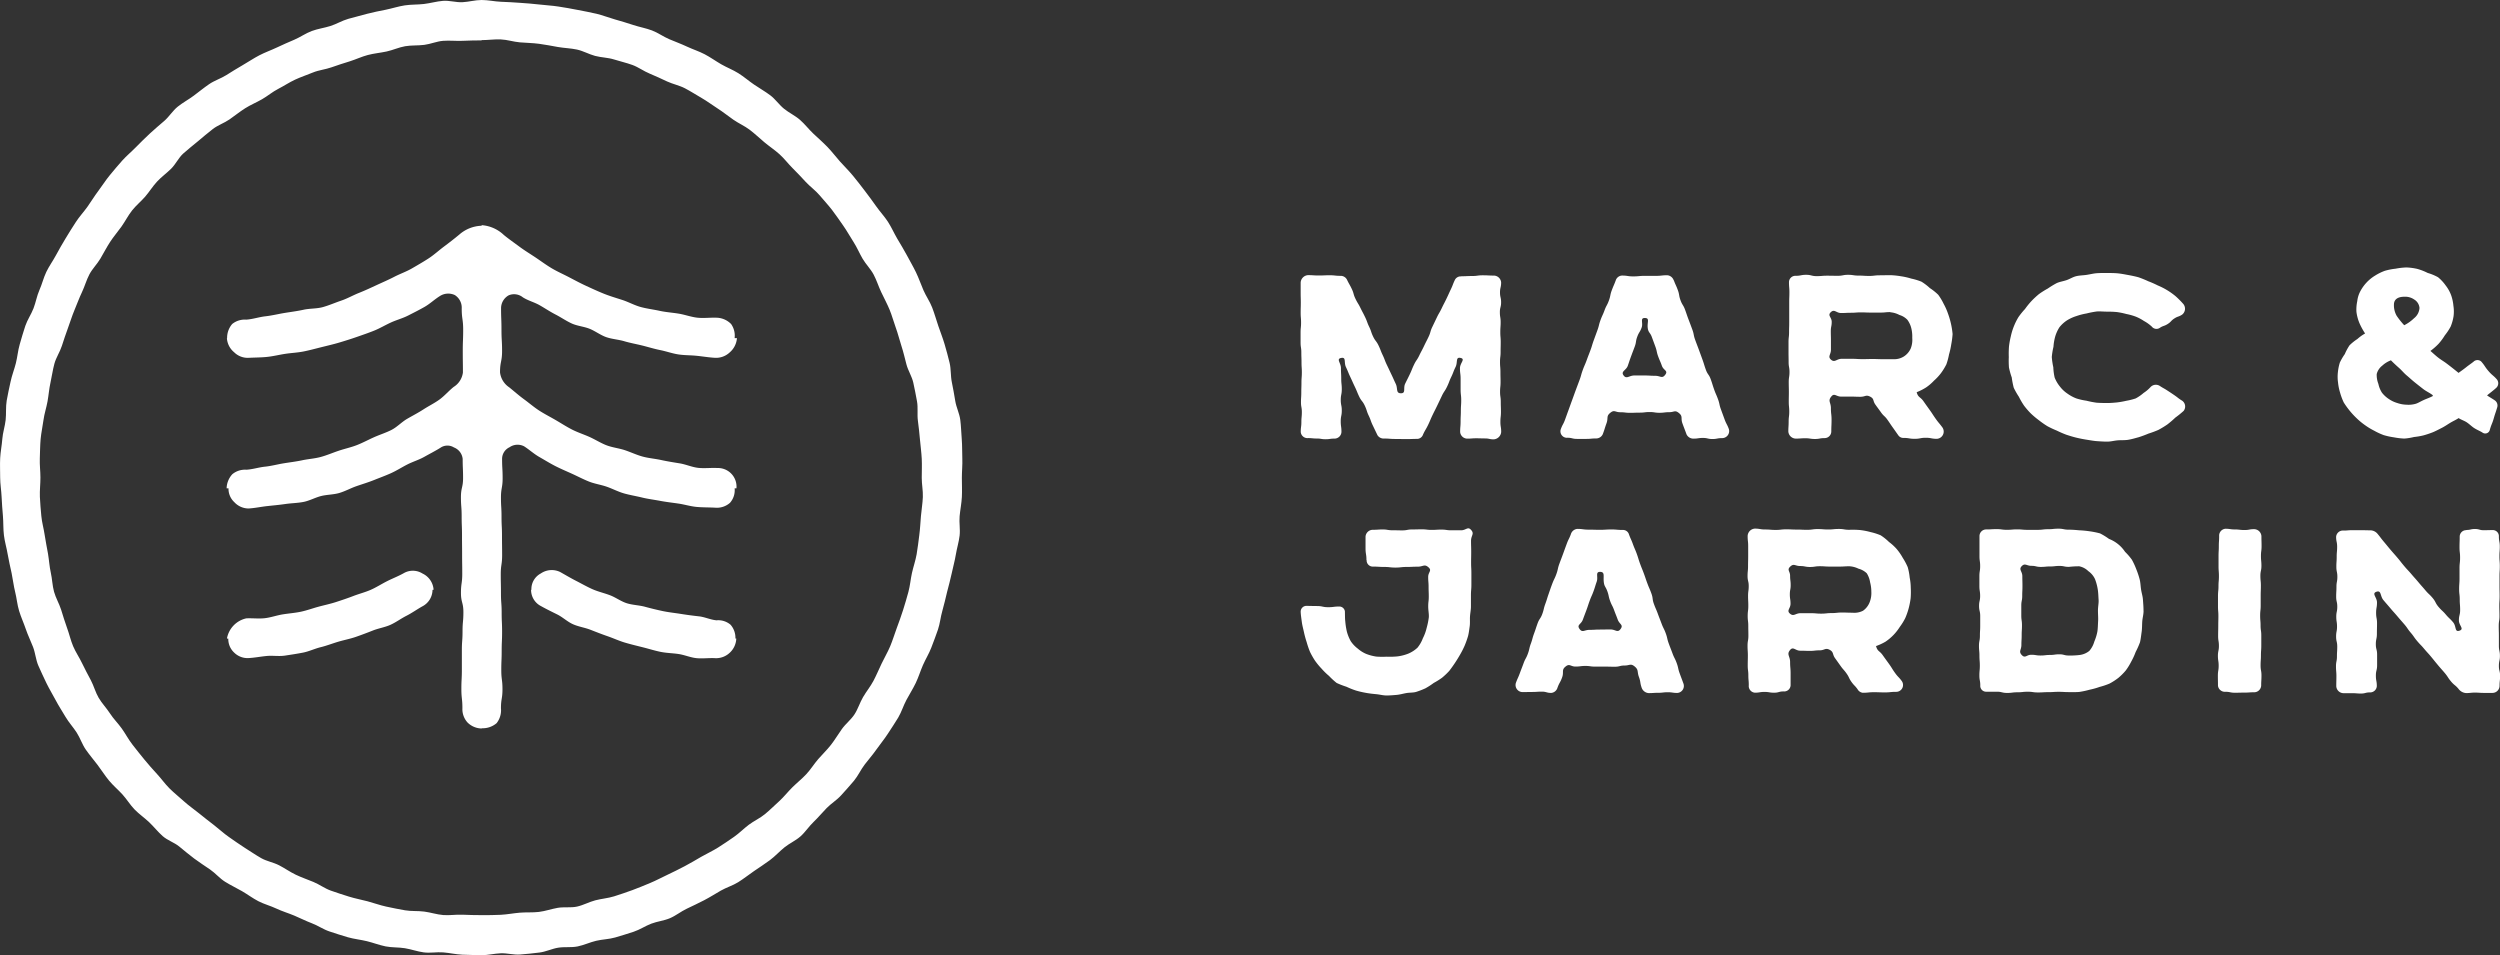
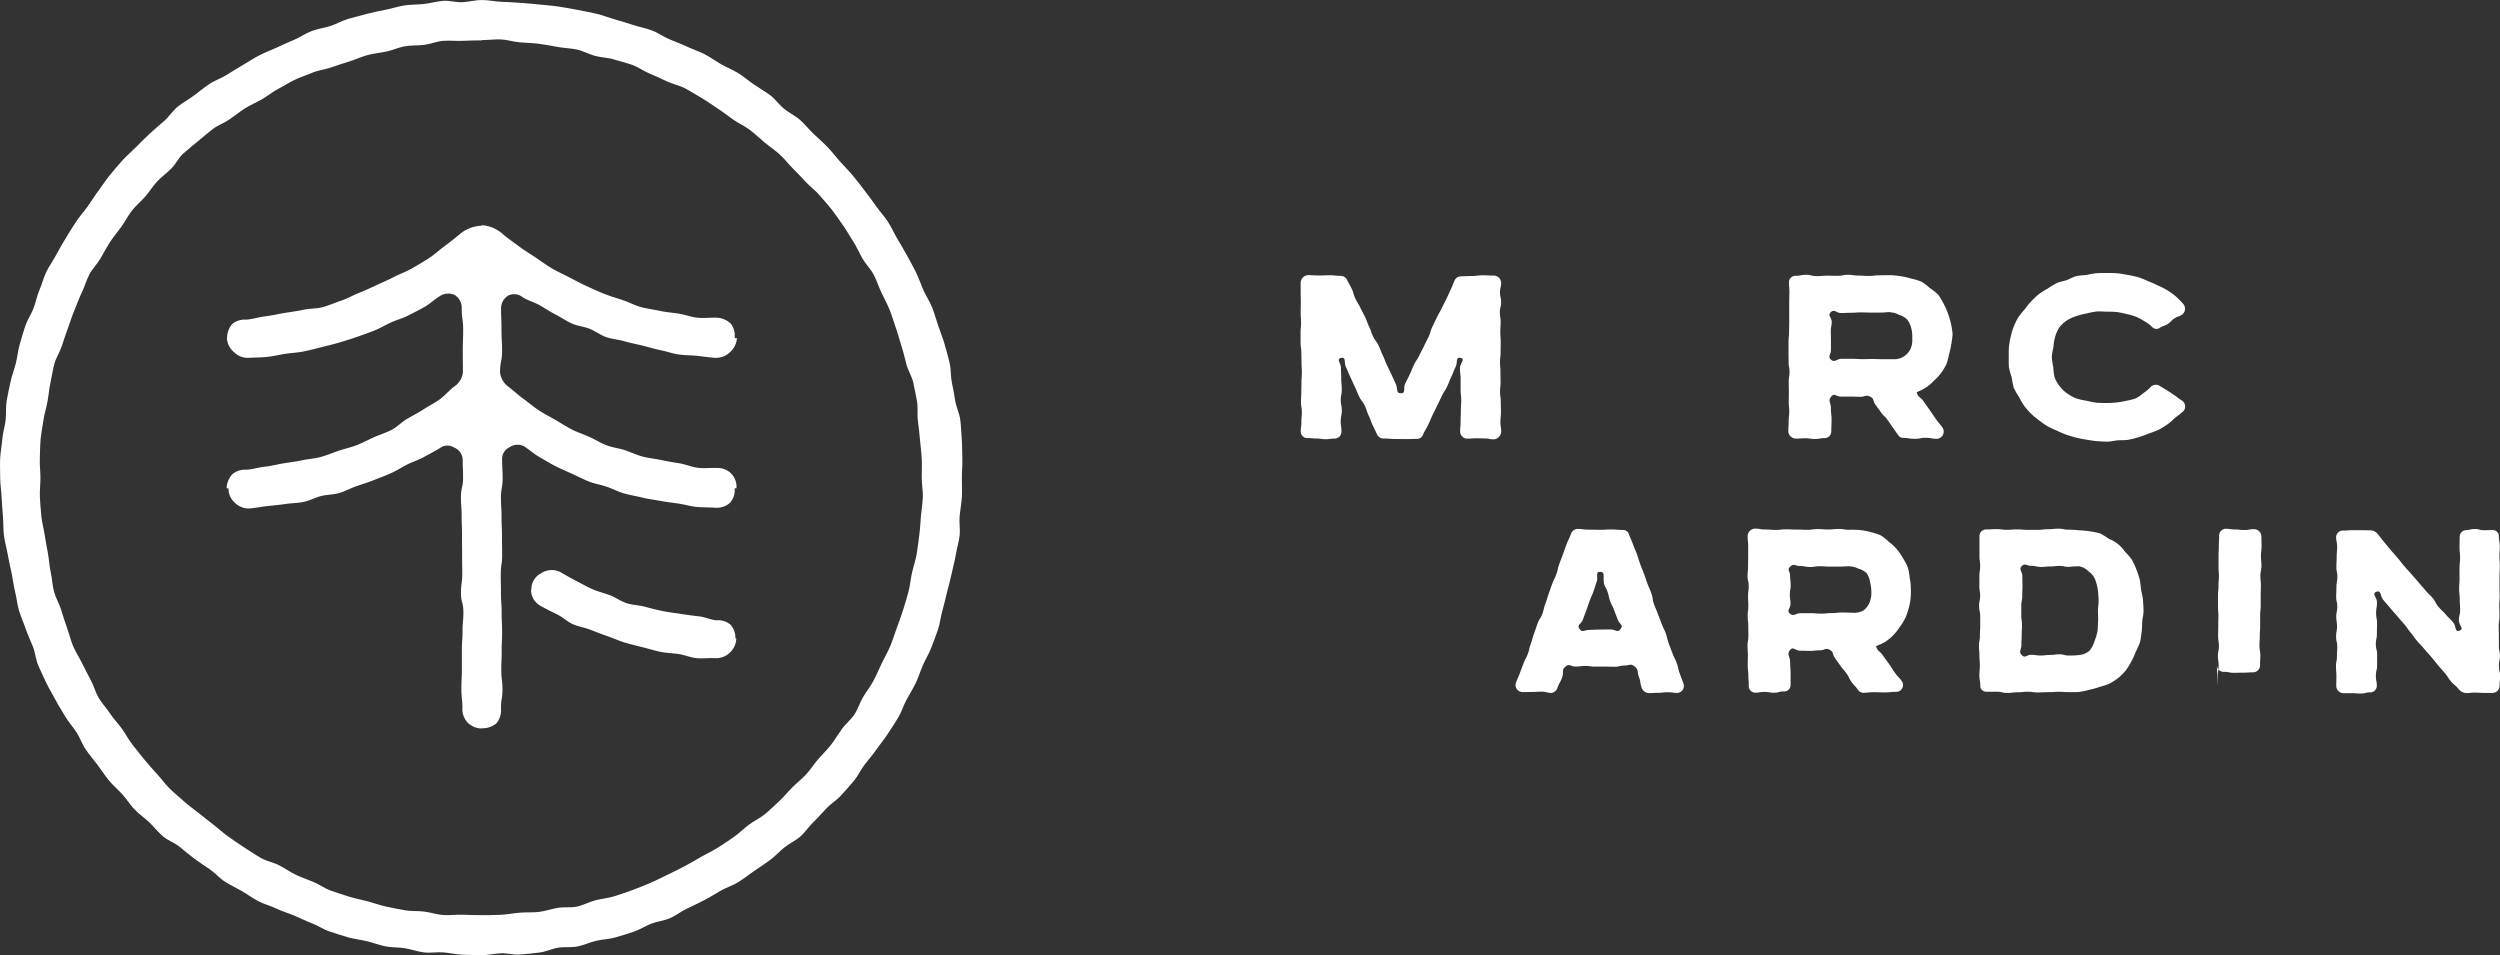
<svg xmlns="http://www.w3.org/2000/svg" width="149.793" height="57.223">
  <rect width="100%" height="100%" fill="#333333" stroke="none" />
  <defs>
    <clipPath id="clip-path">
      <path id="Rectangle_156" data-name="Rectangle 156" fill="none" d="M0 0h149.793v57.223H0z" />
    </clipPath>
  </defs>
  <g id="Groupe_4215" data-name="Groupe 4215">
    <g id="Groupe_4214" data-name="Groupe 4214" clip-path="url(#clip-path)" fill="#fff">
      <path id="Tracé_16140" data-name="Tracé 16140" d="M78.792 14.7c.324 0 .324-.015.648-.015s.326-.043.65-.043.326.017.65.017a.445.445 0 0 1 .444.413c0 .3-.068.3-.068.595s.066.3.066.593-.074.3-.074.593.047.3.047.593-.021.3-.021.6.025.3.025.594-.007.3-.007.595-.035.3-.035.6.025.3.025.6.008.3.008.595-.03.3-.03.594.042.3.042.6.011.3.011.6-.033.3-.033.6.047.3.047.6a.479.479 0 0 1-.447.448c-.261 0-.261-.055-.524-.055s-.264-.009-.526-.009-.263.02-.526.02a.431.431 0 0 1-.436-.4c0-.317.027-.317.027-.634s.016-.319.016-.637.021-.317.021-.633-.036-.318-.036-.637v-.638c0-.319-.039-.319-.039-.639s.348-.549.036-.617-.157.256-.3.545-.116.3-.255.588-.115.3-.253.588-.178.269-.315.558-.137.29-.276.579-.146.286-.285.577-.126.3-.265.588-.166.278-.3.569a.382.382 0 0 1-.329.259c-.333 0-.333.012-.666.012s-.333-.007-.668-.007-.333-.026-.667-.026a.439.439 0 0 1-.4-.2l-.277-.578c-.139-.288-.108-.3-.246-.591s-.1-.308-.237-.6-.2-.259-.337-.548-.122-.3-.26-.587-.132-.294-.27-.584-.122-.3-.26-.59.03-.612-.286-.551-.015.293-.015.611.017.318.017.635.033.317.033.633-.061.319-.061.638.061.318.061.637-.063.32-.063.64.043.32.043.639a.417.417 0 0 1-.427.4c-.261 0-.261.038-.524.038s-.263-.043-.526-.043-.263-.026-.526-.026a.4.4 0 0 1-.436-.368c0-.3.038-.3.038-.595s.028-.3.028-.593-.052-.3-.052-.591.019-.3.019-.594.01-.3.01-.595.023-.3.023-.595-.02-.3-.02-.595-.011-.3-.011-.6-.045-.3-.045-.6v-.595c0-.3.029-.3.029-.594s-.024-.3-.024-.6.009-.3.009-.6-.009-.3-.009-.6v-.6a.472.472 0 0 1 .438-.448c.324 0 .324.021.649.021s.324-.014.65-.014.324.035.65.035a.423.423 0 0 1 .384.222c.135.282.153.273.288.554s.086.306.221.59.162.269.3.552.148.277.283.559.109.3.244.58.1.3.235.582.192.256.327.539.113.293.248.576.112.3.247.579.134.285.27.569.13.288.265.573-.009.558.308.561.121-.3.256-.578.142-.279.277-.563.117-.291.252-.573.177-.263.312-.545.148-.277.283-.561.142-.279.277-.562.087-.306.222-.589l.27-.564c.135-.284.159-.273.294-.557s.144-.281.281-.564.131-.287.267-.572.115-.3.251-.58a.387.387 0 0 1 .375-.194" transform="translate(8.76 1.853)" />
-       <path id="Tracé_16141" data-name="Tracé 16141" d="M89.778 14.936c.109.3.131.29.24.587s.054.317.162.613.166.275.274.57.1.3.212.595.115.3.223.595.061.314.169.612.114.3.222.593l.219.6c.108.3.091.3.2.6s.183.27.291.568.095.3.2.6.125.293.234.59.068.314.177.614l.22.6c.11.3.148.286.258.586a.422.422 0 0 1-.418.539c-.284 0-.284.054-.568.054s-.285-.065-.57-.065-.284.042-.569.042a.451.451 0 0 1-.416-.265c-.118-.326-.124-.323-.242-.648s.048-.417-.223-.631c-.231-.181-.269-.041-.563-.041s-.293.036-.587.036-.294-.045-.587-.045-.3.036-.59.036-.3.011-.59.011-.3-.035-.593-.035-.344-.159-.577.024c-.273.214-.121.311-.239.635s-.1.33-.224.656a.436.436 0 0 1-.41.256c-.284 0-.284.027-.568.027h-.57c-.285 0-.285-.069-.569-.069a.387.387 0 0 1-.4-.509c.109-.3.15-.283.258-.58s.107-.3.215-.594.107-.3.215-.593.107-.3.216-.594l.222-.594c.109-.294.085-.306.193-.6s.127-.291.235-.588.115-.3.224-.594.09-.3.2-.6l.217-.595c.108-.295.077-.31.185-.606s.133-.291.242-.589.151-.284.26-.582.063-.317.174-.616.127-.294.238-.594a.414.414 0 0 1 .371-.29c.339 0 .339.05.678.05s.339-.032.679-.032h.682c.341 0 .341-.037.682-.037a.446.446 0 0 1 .381.308M88.038 17.2c-.3 0-.083.293-.187.577s-.159.264-.263.548-.046.306-.151.591-.109.284-.214.569-.1.288-.2.575-.434.332-.255.579.332.006.644.006h.625c.314 0 .314.019.628.019s.41.19.6-.062-.1-.253-.2-.537-.119-.278-.223-.562-.063-.3-.167-.585l-.21-.571c-.1-.286-.22-.265-.25-.568-.034-.342.134-.575-.171-.578" transform="translate(10.511 1.853)" />
      <path id="Tracé_16142" data-name="Tracé 16142" d="M102.8 21.664c.09.311.215.256.4.519s.187.265.376.528.178.273.366.537.207.251.4.516a.435.435 0 0 1-.34.676c-.331 0-.331-.063-.661-.063s-.332.063-.665.063-.331-.054-.664-.054a.361.361 0 0 1-.315-.154c-.166-.232-.163-.234-.329-.466s-.16-.239-.327-.473-.212-.2-.38-.436-.171-.232-.338-.466-.059-.347-.315-.478-.286.008-.577.008-.292-.011-.582-.011h-.584c-.292 0-.4-.231-.582-.007-.224.269-.026.349-.026.7s.039.352.039.7-.016.35-.016.7a.4.4 0 0 1-.406.394c-.286 0-.286.053-.572.053s-.287-.044-.575-.044-.287.021-.575.021a.458.458 0 0 1-.446-.425c0-.3.019-.3.019-.595s.036-.3.036-.594-.029-.3-.029-.591.006-.3.006-.594-.008-.3-.008-.595.045-.3.045-.595-.052-.3-.052-.595-.006-.3-.006-.6v-.595c0-.295.033-.3.033-.595s.009-.3.009-.595v-1.2c0-.3.011-.3.011-.6s-.025-.3-.025-.6a.383.383 0 0 1 .4-.385c.314 0 .314-.06.628-.06s.314.079.63.079.314-.026.628-.026.315.006.63.006.313-.059.626-.059.315.047.63.047.315.02.631.02.317-.038.633-.038.315-.008.632-.008a4.826 4.826 0 0 1 .635.065 4.013 4.013 0 0 1 .621.14 3.73 3.73 0 0 1 .611.184 3.146 3.146 0 0 1 .507.386 3.263 3.263 0 0 1 .5.4 3.353 3.353 0 0 1 .327.546 3.641 3.641 0 0 1 .256.576 4.842 4.842 0 0 1 .278 1.23 4.949 4.949 0 0 1-.08.615 4.507 4.507 0 0 1-.132.6 4.013 4.013 0 0 1-.16.6 3.593 3.593 0 0 1-.324.528 3.1 3.1 0 0 1-.419.451 2.856 2.856 0 0 1-.464.4 3.3 3.3 0 0 1-.573.292m-1.581-4.8c-.294 0-.294.029-.587.029h-.587c-.293 0-.294-.012-.589-.012s-.3.023-.59.023-.3.016-.593.016-.4-.256-.616-.053.052.3.052.581-.054.279-.054.558.008.281.008.56v.56c0 .281-.206.4 0 .584.231.208.331-.047.642-.047h.619c.31 0 .31.019.621.019s.311-.007.623-.007.312.011.623.011h.624a1.082 1.082 0 0 0 .612-.16 1.105 1.105 0 0 0 .417-.484 1.413 1.413 0 0 0 .091-.633 2.114 2.114 0 0 0-.054-.566 1.424 1.424 0 0 0-.238-.517 1.083 1.083 0 0 0-.477-.29 1.394 1.394 0 0 0-.544-.161" transform="translate(12.046 1.853)" />
      <path id="Tracé_16143" data-name="Tracé 16143" d="M117.191 22.152a.426.426 0 0 1 .116.629 5.616 5.616 0 0 1-.495.4 5.524 5.524 0 0 1-.479.411 5.575 5.575 0 0 1-.541.329 5.881 5.881 0 0 1-.593.22 6.277 6.277 0 0 1-.593.219c-.2.054-.4.115-.613.151s-.42.017-.633.034-.416.077-.63.077-.419-.015-.622-.029-.417-.056-.617-.087-.413-.073-.612-.121-.4-.11-.6-.176a6.166 6.166 0 0 1-.57-.247 5.867 5.867 0 0 1-.563-.264 5.267 5.267 0 0 1-.509-.356 5.118 5.118 0 0 1-.478-.4 4.61 4.61 0 0 1-.409-.47 4.452 4.452 0 0 1-.314-.536 4.429 4.429 0 0 1-.308-.543 4.8 4.8 0 0 1-.119-.613 4.752 4.752 0 0 1-.168-.6 5.451 5.451 0 0 1-.01-.624 5.675 5.675 0 0 1 .011-.622 4.866 4.866 0 0 1 .109-.615 3.786 3.786 0 0 1 .459-1.158 4.445 4.445 0 0 1 .391-.483 4.656 4.656 0 0 1 .389-.479 4.89 4.89 0 0 1 .454-.421 5.341 5.341 0 0 1 .524-.329 5.529 5.529 0 0 1 .53-.323c.185-.084.4-.113.595-.18s.374-.188.579-.237.41-.047.617-.078.406-.084.616-.1.412-.012.623-.012.426 0 .632.02.42.063.624.1.416.081.616.135a6.019 6.019 0 0 1 .584.237 5.68 5.68 0 0 1 .572.252 4.151 4.151 0 0 1 1.074.65 5.382 5.382 0 0 1 .445.447.446.446 0 0 1-.062.655c-.214.14-.248.088-.462.228s-.181.193-.4.332-.25.087-.465.226a.355.355 0 0 1-.487-.072 2.3 2.3 0 0 0-.472-.337 2.62 2.62 0 0 0-.506-.266 3.618 3.618 0 0 0-.55-.152 4.533 4.533 0 0 0-.567-.116 6.32 6.32 0 0 0-.58-.024c-.219 0-.428-.025-.624-.01a5.639 5.639 0 0 0-.611.119 3.765 3.765 0 0 0-.6.154 2.467 2.467 0 0 0-.564.255 1.93 1.93 0 0 0-.461.42 2.175 2.175 0 0 0-.256.567 3.047 3.047 0 0 0-.1.6 4.213 4.213 0 0 0-.1.613 4.278 4.278 0 0 0 .091.616 3.278 3.278 0 0 0 .081.619 2.077 2.077 0 0 0 .315.535 1.9 1.9 0 0 0 .447.421 2.357 2.357 0 0 0 .543.293 3.782 3.782 0 0 0 .6.135 5.381 5.381 0 0 0 .611.119c.2.014.4.019.622.019s.4-.017.582-.034a4.925 4.925 0 0 0 .572-.1 3.826 3.826 0 0 0 .564-.142 2.585 2.585 0 0 0 .475-.33 2.148 2.148 0 0 0 .429-.367.439.439 0 0 1 .552-.043c.214.14.224.126.438.266s.216.14.428.285.2.161.417.3" transform="translate(13.53 1.839)" />
-       <path id="Tracé_16144" data-name="Tracé 16144" d="M133.275 21.89c.114.086.344.21.482.312a.376.376 0 0 1 .13.384c-.1.343-.115.338-.213.68s-.135.332-.233.675a.282.282 0 0 1-.45.171c-.135-.087-.319-.155-.49-.266-.153-.1-.291-.241-.447-.344s-.346-.157-.484-.253c-.17.112-.339.184-.5.281s-.338.22-.506.305-.357.186-.531.259a5.826 5.826 0 0 1-.559.188 4.107 4.107 0 0 1-.578.1 3.447 3.447 0 0 1-.577.094 4.209 4.209 0 0 1-.628-.074 4.153 4.153 0 0 1-.614-.134 4.028 4.028 0 0 1-.569-.264 3.97 3.97 0 0 1-.535-.323 4.15 4.15 0 0 1-.484-.394 4.988 4.988 0 0 1-.8-.969 3.688 3.688 0 0 1-.222-.591 3.152 3.152 0 0 1-.124-.615 2.431 2.431 0 0 1-.01-.595 3.032 3.032 0 0 1 .116-.588 3.213 3.213 0 0 1 .3-.515 3.144 3.144 0 0 1 .285-.528 3 3 0 0 1 .468-.375 2.528 2.528 0 0 1 .463-.332 4.131 4.131 0 0 1-.333-.607 2.569 2.569 0 0 1-.186-.692 2.386 2.386 0 0 1 .05-.639 1.618 1.618 0 0 1 .188-.6 2.42 2.42 0 0 1 .875-.927 3.106 3.106 0 0 1 .588-.29 3.691 3.691 0 0 1 .641-.126 4.179 4.179 0 0 1 .65-.075 3.474 3.474 0 0 1 .664.089 3.419 3.419 0 0 1 .616.241 3 3 0 0 1 .617.256 2.48 2.48 0 0 1 .455.489 2.2 2.2 0 0 1 .325.575 2.541 2.541 0 0 1 .141.643 2.2 2.2 0 0 1 .009.632 2.767 2.767 0 0 1-.171.613 3.406 3.406 0 0 1-.352.531 3.454 3.454 0 0 1-.376.507 3.745 3.745 0 0 1-.487.426c.152.13.311.281.479.411s.337.223.507.354c.226.17.459.356.7.551.131-.1.3-.213.45-.335s.324-.235.446-.335a.336.336 0 0 1 .465-.008c.235.27.2.3.434.571s.274.237.509.506a.372.372 0 0 1-.041.492c-.161.151-.411.333-.557.459M130 21.863c-.176-.134-.381-.222-.548-.352s-.342-.267-.508-.4-.328-.286-.49-.421-.3-.31-.461-.451-.331-.3-.48-.452a1.571 1.571 0 0 0-.523.323.915.915 0 0 0-.329.5 1.471 1.471 0 0 0 .1.589 1.583 1.583 0 0 0 .212.525 1.714 1.714 0 0 0 .417.383 1.786 1.786 0 0 0 .508.24 1.856 1.856 0 0 0 .555.1 1.56 1.56 0 0 0 .55-.057c.144-.045.3-.148.5-.235.149-.068.33-.126.513-.224.023-.016 0-.054-.018-.065m-.774-5.216a.657.657 0 0 0-.32-.509.947.947 0 0 0-.573-.164c-.419 0-.638.166-.638.475a1.263 1.263 0 0 0 .166.671 4.632 4.632 0 0 0 .45.562 2.438 2.438 0 0 0 .591-.421.849.849 0 0 0 .324-.614" transform="translate(15.745 1.802)" />
-       <path id="Tracé_16145" data-name="Tracé 16145" d="M73.114 29.994c0-.352-.055-.352-.055-.7v-.7a.44.44 0 0 1 .443-.408c.293 0 .293-.02.586-.02s.293.048.586.048.294.007.588.007.293-.055.586-.055.293-.008.587-.008.292.034.585.034.294-.018.588-.018.3.042.589.042h.59c.29 0 .4-.244.593-.026.22.242 0 .329 0 .656s.01.327.01.655-.006.326-.006.651.017.328.017.656v.656c0 .328-.027.329-.027.658v.658c0 .2-.043.4-.056.591s.01.4-.019.6-.05.4-.1.59a5.454 5.454 0 0 1-.2.563 5.071 5.071 0 0 1-.269.53 8.335 8.335 0 0 1-.653.984 4.325 4.325 0 0 1-.429.409 4.224 4.224 0 0 1-.5.313 4.526 4.526 0 0 1-.5.324 4.846 4.846 0 0 1-.558.215c-.186.054-.394.035-.593.071s-.383.092-.586.109-.391.034-.595.034-.417-.06-.619-.078-.415-.042-.614-.079a5.558 5.558 0 0 1-.6-.139 5.068 5.068 0 0 1-.573-.229 4.733 4.733 0 0 1-.582-.226 4.281 4.281 0 0 1-.459-.422 4.054 4.054 0 0 1-.439-.429 4.216 4.216 0 0 1-.393-.475 4.545 4.545 0 0 1-.306-.537 5.189 5.189 0 0 1-.2-.586 5.866 5.866 0 0 1-.162-.594c-.043-.2-.1-.4-.127-.607s-.061-.407-.069-.62a.346.346 0 0 1 .313-.347c.332 0 .332.009.665.009s.332.07.666.07.333-.041.666-.041a.336.336 0 0 1 .339.286c.008.219 0 .422.024.612a4.181 4.181 0 0 0 .095.608 2.5 2.5 0 0 0 .232.571 1.808 1.808 0 0 0 .422.445 1.849 1.849 0 0 0 .518.323 2.755 2.755 0 0 0 .594.155 4.832 4.832 0 0 0 .616.006 4.539 4.539 0 0 0 .653-.018 2.671 2.671 0 0 0 .637-.162 1.859 1.859 0 0 0 .557-.358 1.961 1.961 0 0 0 .324-.566 2.71 2.71 0 0 0 .224-.607 4.446 4.446 0 0 0 .132-.64c.017-.2-.035-.422-.035-.656 0-.3.033-.3.033-.589s-.011-.3-.011-.591-.024-.3-.024-.593.242-.375.021-.572c-.248-.221-.314-.041-.647-.041s-.333.016-.667.016-.335.038-.668.038-.336-.038-.671-.038-.335-.021-.67-.021a.369.369 0 0 1-.386-.381" transform="translate(8.76 3.558)" />
      <path id="Tracé_16146" data-name="Tracé 16146" d="M87.392 28.446c.109.3.13.291.238.588s.125.29.233.586.09.3.2.6.119.293.228.589.1.3.213.6.127.291.235.588.041.322.149.62.126.292.235.59.116.3.225.593.142.285.251.582.071.311.179.607.116.3.225.595.144.286.253.585.069.315.178.615.113.3.222.6a.419.419 0 0 1-.367.571c-.284 0-.284-.042-.568-.042s-.285.033-.57.033-.284.019-.569.019a.481.481 0 0 1-.418-.3c-.118-.324-.055-.348-.174-.673s0-.42-.268-.634c-.231-.181-.291-.046-.585-.046s-.294.073-.587.073-.294-.007-.587-.007h-.59c-.3 0-.3-.041-.59-.041s-.3.038-.593.038-.349-.193-.582-.01c-.273.214-.1.326-.215.65s-.165.309-.283.633a.433.433 0 0 1-.371.306c-.284 0-.284-.077-.568-.077s-.284.02-.569.02-.285.007-.569.007a.424.424 0 0 1-.416-.544c.109-.3.13-.29.239-.587s.114-.294.222-.59.151-.282.259-.577.07-.311.179-.607.083-.308.193-.605.1-.3.208-.6.176-.273.284-.57.074-.311.183-.608.095-.3.2-.6.1-.3.213-.6.14-.286.248-.584.069-.313.178-.612.115-.3.224-.6.108-.3.219-.6.143-.288.252-.588a.444.444 0 0 1 .379-.306c.34 0 .34.045.679.045s.339.01.679.01.341-.021.682-.021.341.029.682.029a.373.373 0 0 1 .37.247M85.663 30.7c-.3 0-.1.3-.2.585s-.087.29-.19.573-.123.278-.228.563-.094.29-.2.575-.109.285-.214.571-.375.3-.2.55.286.059.6.059.313-.018.625-.018.314-.007.628-.007.424.224.61-.028-.069-.278-.172-.562-.112-.281-.215-.564-.139-.273-.243-.558-.063-.3-.168-.586-.18-.265-.211-.568c-.034-.348.081-.581-.224-.585" transform="translate(10.208 3.564)" />
      <path id="Tracé_16147" data-name="Tracé 16147" d="M100.641 35.166c.09.311.205.258.392.522s.19.263.379.526.172.277.362.542.225.239.413.5a.409.409 0 0 1-.356.633c-.331 0-.331.034-.661.034s-.332-.012-.665-.012-.331.034-.664.034a.415.415 0 0 1-.312-.211c-.167-.233-.2-.208-.366-.442s-.125-.263-.292-.5-.19-.217-.357-.452l-.335-.47c-.168-.235-.068-.364-.324-.5s-.3.032-.595.032-.292.033-.582.033-.292-.011-.584-.011-.42-.268-.607-.045c-.224.269 0 .371 0 .72s.03.352.03.7v.7a.385.385 0 0 1-.419.365c-.286 0-.286.077-.572.077s-.287-.047-.575-.047-.287.046-.575.046a.4.4 0 0 1-.365-.441c0-.3-.026-.3-.026-.595s-.037-.3-.037-.594.008-.3.008-.591-.019-.3-.019-.594.05-.3.05-.595-.006-.3-.006-.595-.035-.3-.035-.595.037-.3.037-.6-.015-.3-.015-.595.039-.3.039-.595-.069-.3-.069-.595.029-.3.029-.6.008-.3.008-.6v-.6c0-.3-.032-.3-.032-.6a.46.46 0 0 1 .427-.446c.314 0 .314.053.628.053s.314.026.63.026.314-.036.628-.036.315.015.63.015.313.014.626.014.315-.044.63-.044.315.025.631.025.317-.032.633-.032.315.05.632.05a5.1 5.1 0 0 1 .635.014 4.131 4.131 0 0 1 .628.121 3.729 3.729 0 0 1 .611.194 3.16 3.16 0 0 1 .5.4 3.065 3.065 0 0 1 .464.426 3.322 3.322 0 0 1 .358.521 3.874 3.874 0 0 1 .3.56 3.588 3.588 0 0 1 .118.624 3.408 3.408 0 0 1 .065.623 4.736 4.736 0 0 1-.008.619 4.588 4.588 0 0 1-.119.607 4.133 4.133 0 0 1-.205.585 3.486 3.486 0 0 1-.326.526 3.024 3.024 0 0 1-.381.486 2.984 2.984 0 0 1-.478.4 3.33 3.33 0 0 1-.576.265m-1.593-4.785c-.294 0-.294.018-.587.018h-.587c-.293 0-.294-.021-.589-.021s-.3.045-.59.045-.3-.057-.593-.057-.372-.171-.588.032-.01.274-.01.551.034.279.034.558-.05.281-.05.56.042.279.042.56-.249.4-.041.585c.231.207.331-.02.642-.02h.619c.31 0 .31.027.621.027s.311-.034.623-.034.312-.033.623-.033.312.011.624.011a1.152 1.152 0 0 0 .63-.117 1.12 1.12 0 0 0 .4-.513 1.491 1.491 0 0 0 .1-.632 2.222 2.222 0 0 0-.074-.562 1.41 1.41 0 0 0-.2-.539 1.149 1.149 0 0 0-.5-.277 1.408 1.408 0 0 0-.546-.143" transform="translate(11.771 3.564)" />
      <path id="Tracé_16148" data-name="Tracé 16148" d="M115.106 33.041c0 .216-.064.425-.078.626-.015.217-.007.429-.037.63s-.051.428-.1.624a4.825 4.825 0 0 1-.258.578 4.016 4.016 0 0 1-.26.567 3.7 3.7 0 0 1-.329.537 3.487 3.487 0 0 1-.446.447 3.59 3.59 0 0 1-.531.343 4.132 4.132 0 0 1-.594.2 4.373 4.373 0 0 1-.6.168 5.1 5.1 0 0 1-.614.132c-.2.019-.412.011-.629.011-.309 0-.309-.017-.617-.017s-.308.02-.615.02-.309.018-.617.018-.306-.043-.614-.043-.309.033-.617.033-.309.039-.619.039-.31-.074-.62-.074h-.621a.349.349 0 0 1-.367-.375c0-.3-.054-.3-.054-.595s.027-.3.027-.593-.023-.3-.023-.593-.028-.3-.028-.593.056-.3.056-.6.018-.3.018-.595v-.594c0-.294-.068-.3-.068-.6s.064-.3.064-.595-.045-.3-.045-.595v-.595c0-.295.046-.3.046-.6s-.041-.3-.041-.6v-1.2a.4.4 0 0 1 .412-.4c.309 0 .309-.018.617-.018s.308.041.616.041.308-.026.616-.026.308.028.614.028h.617c.308 0 .31-.038.619-.038s.31-.032.621-.032.31.06.62.06c.217 0 .424.019.625.037a6.037 6.037 0 0 1 .625.06 4.9 4.9 0 0 1 .62.125 3.831 3.831 0 0 1 .539.331 2.034 2.034 0 0 1 .961.773 3.6 3.6 0 0 1 .41.474 4.428 4.428 0 0 1 .264.571 5.063 5.063 0 0 1 .2.6c.051.194.054.406.087.62s.1.4.112.621c.014.2.033.413.033.631m-4.475-2.615c-.279 0-.279-.056-.559-.056s-.281.032-.562.032-.281.027-.562.027-.283-.065-.564-.065-.381-.183-.576.02.037.305.037.6.008.294.008.589-.014.294-.014.588-.056.294-.056.588v.587c0 .294.041.3.041.589s-.018.3-.018.591-.017.3-.017.593-.18.383.023.6.286-.016.566-.016.282.044.562.044.282-.033.562-.033.283-.039.564-.039.283.073.564.073a4.449 4.449 0 0 0 .634-.03 1.151 1.151 0 0 0 .594-.246 1.435 1.435 0 0 0 .3-.558 2.908 2.908 0 0 0 .184-.6c.029-.184.03-.393.044-.629.012-.193-.009-.4-.009-.634s.05-.439.038-.631c-.015-.235-.019-.448-.05-.631a3.062 3.062 0 0 0-.164-.617 1.19 1.19 0 0 0-.4-.479 1.082 1.082 0 0 0-.545-.291 5.137 5.137 0 0 0-.63.036" transform="translate(13.33 3.565)" />
-       <path id="Tracé_16149" data-name="Tracé 16149" d="M117.956 37.513c0-.3-.006-.3-.006-.595s.047-.3.047-.593-.045-.3-.045-.593.06-.3.06-.593-.047-.3-.047-.6.008-.3.008-.594.008-.3.008-.595-.024-.3-.024-.6v-.6c0-.3.03-.3.03-.595s.026-.3.026-.594-.023-.3-.023-.6v-.6c0-.3.017-.3.017-.6s.02-.3.02-.6a.412.412 0 0 1 .373-.443c.286 0 .286.042.572.042s.287.034.575.034.286-.052.573-.052a.446.446 0 0 1 .439.419c0 .3.009.3.009.595s-.037.3-.037.594.028.3.028.591-.062.3-.062.594.03.3.03.595-.012.3-.012.595v.595c0 .295-.032.3-.032.6s.025.3.025.595.043.3.043.6v.594c0 .294-.021.3-.021.6s-.021.3-.021.6.053.3.053.6-.017.3-.017.6a.423.423 0 0 1-.427.406c-.286 0-.286.02-.572.02s-.287.008-.575.008-.287-.057-.573-.057a.414.414 0 0 1-.443-.376" transform="translate(14.939 3.564)" />
+       <path id="Tracé_16149" data-name="Tracé 16149" d="M117.956 37.513c0-.3-.006-.3-.006-.595s.047-.3.047-.593-.045-.3-.045-.593.06-.3.06-.593-.047-.3-.047-.6.008-.3.008-.594.008-.3.008-.595-.024-.3-.024-.6v-.6c0-.3.03-.3.03-.595s.026-.3.026-.594-.023-.3-.023-.6v-.6c0-.3.017-.3.017-.6s.02-.3.02-.6a.412.412 0 0 1 .373-.443c.286 0 .286.042.572.042s.287.034.575.034.286-.052.573-.052a.446.446 0 0 1 .439.419c0 .3.009.3.009.595s-.037.3-.037.594.028.3.028.591-.062.3-.062.594.03.3.03.595-.012.3-.012.595v.595c0 .295-.032.3-.032.6v.594c0 .294-.021.3-.021.6s-.021.3-.021.6.053.3.053.6-.017.3-.017.6a.423.423 0 0 1-.427.406c-.286 0-.286.02-.572.02s-.287.008-.575.008-.287-.057-.573-.057a.414.414 0 0 1-.443-.376" transform="translate(14.939 3.564)" />
      <path id="Tracé_16150" data-name="Tracé 16150" d="M132.036 28.192c.263 0 .263-.059.525-.059s.263.073.525.073.264-.008.526-.008a.365.365 0 0 1 .381.383c0 .3.055.3.055.595s-.023.3-.023.593.024.3.024.593-.019.3-.019.593v.6c0 .3.007.3.007.594s-.019.3-.019.595.01.3.01.6-.044.3-.044.6.009.3.009.595v.594c0 .294.062.3.062.6s-.062.3-.062.6.072.3.072.6-.033.3-.033.6a.425.425 0 0 1-.415.421h-.528c-.264 0-.265-.018-.53-.018s-.265.028-.531.028a.616.616 0 0 1-.452-.249c-.2-.242-.247-.205-.45-.447s-.175-.268-.379-.51-.211-.237-.413-.479-.2-.247-.4-.489-.214-.234-.418-.478-.221-.229-.425-.472-.18-.261-.384-.5-.179-.263-.383-.5-.211-.238-.416-.481-.214-.237-.418-.48-.21-.241-.416-.486-.114-.605-.417-.5.033.33.033.642-.053.313-.053.625.055.313.055.625-.008.313-.008.626-.064.312-.064.624.077.313.077.626v.628c0 .315-.074.314-.074.63s.056.314.056.629a.4.4 0 0 1-.421.376c-.263 0-.263.068-.525.068s-.262-.021-.526-.021h-.525a.441.441 0 0 1-.432-.422c0-.3.008-.3.008-.595s-.025-.3-.025-.593.057-.3.057-.591.018-.3.018-.594-.068-.3-.068-.6.055-.3.055-.594-.045-.3-.045-.595.06-.3.06-.6-.066-.3-.066-.6.017-.3.017-.595.054-.3.054-.594-.06-.3-.06-.6.02-.3.02-.6.027-.3.027-.6-.061-.3-.061-.6a.406.406 0 0 1 .439-.371c.264 0 .264-.023.527-.023h.528c.265 0 .265.008.53.008a.574.574 0 0 1 .455.206c.2.241.19.252.393.493s.2.246.406.488.211.237.415.479.195.25.4.492.217.231.423.474.212.235.416.479.21.237.413.479.231.22.435.462.149.29.354.533.234.219.439.462.233.222.438.466.079.605.382.5-.036-.305-.036-.617.074-.313.074-.626-.024-.313-.024-.625-.036-.313-.036-.626.023-.312.023-.624v-.626c0-.313.034-.314.034-.629s-.034-.314-.034-.629.011-.315.011-.63a.386.386 0 0 1 .4-.39" transform="translate(15.733 3.563)" />
      <path id="Tracé_16151" data-name="Tracé 16151" d="M28.858 57.222c-.388 0-.773 0-1.157-.019s-.766-.108-1.149-.139-.782.051-1.163 0-.755-.189-1.133-.25-.78-.034-1.156-.11-.744-.22-1.118-.311-.765-.128-1.135-.234-.74-.229-1.105-.349-.694-.354-1.053-.489-.7-.311-1.058-.461-.728-.258-1.075-.422-.731-.263-1.073-.439-.655-.415-.988-.606-.685-.357-1.012-.562-.581-.518-.9-.736-.641-.425-.95-.655-.6-.481-.9-.723-.7-.366-.988-.621-.53-.566-.808-.83-.605-.488-.873-.764-.47-.617-.727-.9-.56-.535-.806-.833-.451-.628-.684-.935-.484-.6-.705-.916-.339-.7-.548-1.024-.475-.61-.67-.942-.409-.656-.59-1-.383-.67-.551-1.018-.332-.7-.486-1.051-.179-.758-.318-1.118-.31-.705-.434-1.071-.287-.717-.4-1.087-.143-.758-.237-1.133-.134-.756-.213-1.133-.172-.748-.235-1.129-.178-.751-.225-1.136-.028-.768-.06-1.154-.064-.766-.08-1.153S.01 29 .01 28.616s-.019-.775 0-1.158.1-.77.128-1.151.158-.759.2-1.14 0-.78.062-1.158.154-.757.232-1.133.224-.739.318-1.112.124-.765.232-1.133.212-.742.335-1.106.353-.692.491-1.05.2-.748.356-1.1.246-.738.412-1.084.4-.666.578-1 .377-.673.572-1 .406-.656.614-.98.474-.607.7-.923.42-.644.653-.951.436-.638.682-.934.492-.595.749-.881.558-.534.827-.81S8.7 8.263 8.98 8s.578-.506.868-.76.5-.606.8-.848.647-.425.957-.656.607-.475.925-.693.7-.336 1.026-.54.65-.408.985-.6.651-.409.994-.587.705-.305 1.053-.47.7-.319 1.052-.469.675-.383 1.037-.518.749-.184 1.117-.3.7-.324 1.075-.43.744-.2 1.119-.3.75-.17 1.129-.247.748-.2 1.13-.259.768-.039 1.153-.084.759-.158 1.145-.188.775.1 1.163.081S28.47 0 28.858 0s.771.09 1.154.106.77.034 1.153.064.77.053 1.15.1.771.062 1.149.123.763.122 1.14.2.76.14 1.133.231.737.233 1.106.339.74.215 1.105.336.753.188 1.112.323.682.374 1.035.524.718.283 1.066.446.722.281 1.062.459.657.408.99.6.7.331 1.028.536.621.462.939.679.657.409.966.639.533.569.831.811.662.409.952.662.527.566.806.83.571.517.839.793.5.588.755.874.532.555.777.853.479.6.713.908.462.614.683.929.49.6.7.923.364.68.559 1.013.4.659.58 1 .376.671.544 1.02.292.713.445 1.067.383.676.522 1.035.243.733.367 1.1.269.724.379 1.1.21.744.3 1.119.055.776.133 1.155.145.753.207 1.135.251.741.3 1.126.056.77.088 1.155.019.771.034 1.158-.027.77-.027 1.156.02.773 0 1.156-.1.766-.135 1.149.044.78 0 1.16-.164.757-.226 1.137-.17.751-.248 1.128-.185.747-.278 1.119-.172.75-.281 1.119-.14.764-.264 1.128-.263.727-.4 1.085-.346.692-.5 1.044-.265.726-.432 1.073-.375.674-.557 1.013-.294.719-.489 1.051-.417.65-.625.975-.459.621-.679.936-.475.606-.709.911-.394.671-.64.969-.509.58-.766.868-.6.492-.87.768-.513.573-.792.839-.491.606-.781.861-.658.415-.958.657-.561.534-.871.764-.634.438-.952.656-.622.461-.948.665-.71.315-1.044.507-.658.4-1 .576-.688.342-1.038.507-.656.42-1.012.57-.754.189-1.114.326-.688.363-1.056.484-.736.235-1.106.343-.767.11-1.144.2-.73.26-1.109.337-.78.014-1.16.075-.742.244-1.127.291-.767.088-1.153.118-.775-.088-1.162-.073-.766.114-1.154.114m0-54.813c-.385 0-.767.011-1.148.027s-.772-.029-1.153 0-.75.193-1.129.242-.773.017-1.149.082-.735.234-1.108.315-.76.113-1.129.211-.72.266-1.085.38-.729.228-1.088.357-.757.164-1.111.31-.722.267-1.069.428-.671.379-1.011.553-.638.43-.97.621-.69.338-1.013.542-.622.448-.936.666-.7.345-1 .577-.6.487-.89.731-.6.482-.884.739-.451.638-.723.907-.587.495-.847.775-.462.613-.71.9-.555.533-.791.835-.409.649-.631.961-.474.6-.683.923-.383.661-.577.991-.482.608-.661.948-.279.718-.444 1.064-.294.706-.443 1.059-.259.718-.392 1.078-.252.719-.37 1.084-.347.7-.447 1.066-.15.751-.234 1.127-.11.757-.178 1.135-.194.744-.244 1.126-.136.756-.17 1.139-.033.766-.048 1.15.037.767.037 1.151-.048.771-.033 1.151.053.767.087 1.148.146.756.2 1.135.136.753.2 1.129.084.764.168 1.136.092.77.193 1.138.308.71.424 1.074.222.735.355 1.093.215.741.364 1.094.372.674.536 1.02.347.682.526 1.02.276.726.47 1.056.47.613.677.934.486.594.708.906.4.655.635.957.47.6.718.9.495.585.756.865.482.6.755.87.575.509.859.767.6.472.9.717.6.477.9.708.585.5.9.717.626.443.951.648.641.422.975.613.732.253 1.074.429.652.4 1 .566.708.288 1.062.435.671.386 1.033.516.728.246 1.094.361.746.184 1.117.282.733.234 1.109.315.751.158 1.13.223.771.027 1.153.077.75.175 1.133.207.771-.037 1.155-.02.763.026 1.148.026.767 0 1.148-.02.762-.095 1.142-.127.771 0 1.149-.046.748-.179 1.123-.244.784.007 1.157-.075.723-.278 1.092-.375.763-.125 1.128-.239.731-.241 1.091-.371.714-.283 1.068-.428.692-.332 1.039-.493.69-.337 1.029-.512.667-.377 1-.568.684-.35 1.007-.554.641-.42.955-.639.586-.5.89-.728.669-.39.963-.634.568-.516.852-.774.519-.564.792-.834.575-.508.836-.789.462-.612.711-.9.531-.554.765-.856.43-.633.652-.945.545-.557.754-.878.32-.7.514-1.034.441-.631.62-.97.328-.693.492-1.04.363-.678.511-1.031.259-.723.392-1.083.264-.72.381-1.086.223-.733.323-1.1.128-.757.212-1.131.212-.737.279-1.115.107-.758.158-1.139.068-.76.1-1.144.1-.76.115-1.145-.066-.765-.066-1.15.019-.766 0-1.147-.072-.762-.106-1.142-.074-.76-.125-1.139.016-.779-.052-1.154-.141-.757-.224-1.129-.309-.713-.408-1.083-.18-.742-.3-1.106-.207-.738-.34-1.1-.228-.735-.375-1.087-.331-.693-.495-1.038-.278-.72-.457-1.058-.466-.619-.66-.949-.34-.69-.549-1.011-.392-.662-.614-.975-.435-.634-.669-.937-.5-.588-.745-.879-.57-.519-.83-.8-.521-.561-.793-.83-.5-.58-.789-.838-.608-.468-.9-.712-.571-.513-.877-.745-.665-.386-.98-.605-.617-.464-.942-.672-.63-.439-.962-.63-.653-.4-.994-.578-.728-.252-1.076-.413-.691-.326-1.046-.471-.671-.386-1.033-.517-.737-.214-1.1-.329-.762-.114-1.133-.213-.713-.3-1.088-.38-.762-.087-1.14-.153-.751-.142-1.132-.192-.762-.053-1.145-.086-.756-.159-1.14-.176-.766.042-1.151.042" />
      <path id="Tracé_16152" data-name="Tracé 16152" d="M39.393 33.33c-.367-.02-.721-.2-1.086-.24s-.726-.088-1.088-.146-.727-.094-1.086-.17-.714-.163-1.068-.259-.738-.1-1.088-.211-.657-.346-1-.477-.706-.211-1.043-.359-.655-.332-.984-.5-.641-.354-.962-.534a1.157 1.157 0 0 0-1.166.089 1.056 1.056 0 0 0-.559.967c0 .008-.019.008-.019.016a1.087 1.087 0 0 0 .6.973c.32.18.647.338.973.5s.6.434.939.584.711.2 1.051.333.679.267 1.025.386.679.276 1.031.38.708.19 1.062.278.705.2 1.065.275.73.078 1.092.132.713.212 1.078.248.737-.019 1.1 0a1.183 1.183 0 0 0 .879-.317 1.209 1.209 0 0 0 .4-.86h-.052a1.184 1.184 0 0 0-.29-.825 1.144 1.144 0 0 0-.811-.269" transform="translate(3.577 3.84)" />
-       <path id="Tracé_16153" data-name="Tracé 16153" d="M12.067 34.419h.084a1.107 1.107 0 0 0 .349.835 1.141 1.141 0 0 0 .855.332c.366-.02.727-.09 1.091-.126s.741.032 1.1-.023.728-.109 1.086-.18.7-.238 1.053-.324.7-.222 1.048-.326.711-.171 1.057-.291.687-.249 1.028-.384.715-.189 1.049-.34.633-.376.96-.542.625-.38.944-.56a1.122 1.122 0 0 0 .616-.987c0-.008.064-.008.064-.016a1.156 1.156 0 0 0-.666-.969 1.087 1.087 0 0 0-1.125-.018c-.32.18-.667.312-.994.477s-.64.368-.975.516-.7.239-1.04.37-.69.248-1.039.362-.709.188-1.062.284-.7.225-1.058.3-.727.1-1.088.159-.715.189-1.08.229-.737-.011-1.1.009a1.505 1.505 0 0 0-1.154 1.211" transform="translate(1.528 3.845)" />
      <path id="Tracé_16154" data-name="Tracé 16154" d="M42.634 18.743h-.144a1.2 1.2 0 0 0-.211-.845 1.261 1.261 0 0 0-.825-.376c-.388-.02-.782.037-1.167 0s-.758-.181-1.141-.244-.772-.087-1.15-.17-.77-.128-1.144-.232-.722-.3-1.089-.419-.741-.228-1.1-.372-.712-.308-1.065-.47-.693-.346-1.038-.526-.7-.335-1.034-.534-.644-.43-.968-.647-.656-.416-.968-.649-.632-.452-.932-.7a2.148 2.148 0 0 0-1.324-.584v.035a2.127 2.127 0 0 0-1.341.53c-.3.249-.607.487-.917.718s-.6.5-.925.711-.665.406-1 .6-.71.322-1.052.5-.7.331-1.05.493-.7.327-1.061.47-.7.34-1.067.464-.728.284-1.1.388-.781.075-1.159.159-.76.13-1.142.193-.758.157-1.144.2-.764.176-1.151.2a1.2 1.2 0 0 0-.837.26 1.266 1.266 0 0 0-.306.852h-.012a1.187 1.187 0 0 0 .43.839 1.15 1.15 0 0 0 .86.337c.37-.02.74-.017 1.106-.054s.728-.128 1.092-.184.737-.07 1.1-.142.719-.17 1.076-.259.719-.172 1.071-.277.706-.216 1.055-.338.7-.241 1.041-.379.661-.332 1-.486.7-.248 1.029-.416.66-.333.981-.516.594-.446.907-.642a.926.926 0 0 1 .91-.066.893.893 0 0 1 .411.8c0 .638.087.638.087 1.275s-.024.64-.024 1.28.009.64.009 1.279a1.191 1.191 0 0 1-.551.866c-.3.238-.544.533-.849.755s-.65.389-.966.594-.653.377-.979.567-.595.487-.931.66-.7.284-1.048.439-.679.336-1.031.473-.726.217-1.084.337-.708.272-1.073.372-.747.121-1.117.2-.742.122-1.115.183-.738.162-1.113.2-.746.162-1.123.183a1.2 1.2 0 0 0-.835.268 1.29 1.29 0 0 0-.343.848h.113a1.086 1.086 0 0 0 .347.827 1.168 1.168 0 0 0 .851.38c.368-.02.732-.1 1.1-.141s.732-.072 1.1-.126.739-.056 1.1-.127.7-.265 1.053-.353.741-.079 1.094-.184.682-.29 1.03-.41.7-.225 1.043-.363.69-.263 1.025-.415.647-.354.976-.521.69-.273 1.011-.454.653-.348.967-.544a.737.737 0 0 1 .808-.02.822.822 0 0 1 .525.69c0 .571.024.571.024 1.142s-.128.571-.128 1.144.043.575.043 1.149.021.573.021 1.147.006.573.006 1.147.009.575.009 1.15-.078.575-.078 1.148.146.576.146 1.15-.051.572-.051 1.146-.041.576-.041 1.151v1.153c0 .578-.029.578-.029 1.156s.062.579.062 1.157a1.187 1.187 0 0 0 .308.852 1.226 1.226 0 0 0 .852.358v-.015a1.28 1.28 0 0 0 .89-.305 1.253 1.253 0 0 0 .26-.89c0-.571.091-.571.091-1.142s-.071-.572-.071-1.145.023-.575.023-1.149.025-.573.025-1.147-.026-.573-.026-1.146-.042-.576-.042-1.151-.012-.573-.012-1.148.082-.576.082-1.15-.008-.572-.008-1.146-.028-.576-.028-1.151-.034-.577-.034-1.153.1-.579.1-1.157-.032-.578-.032-1.156a.767.767 0 0 1 .446-.7.847.847 0 0 1 .873-.056c.313.2.588.455.908.637s.638.381.966.548.673.312 1.007.464.666.328 1.008.464.72.188 1.068.31.681.3 1.034.4.723.159 1.082.247.727.131 1.088.2.728.108 1.093.162.721.167 1.088.2.738.025 1.106.045a1.183 1.183 0 0 0 .888-.292 1.134 1.134 0 0 0 .278-.869h.109a1.116 1.116 0 0 0-1.15-1.216c-.379-.02-.762.032-1.138-.009s-.735-.208-1.108-.269-.744-.119-1.113-.2-.75-.108-1.115-.208-.708-.265-1.067-.384-.747-.157-1.1-.294-.675-.346-1.02-.5-.709-.27-1.046-.443-.656-.38-.982-.57-.666-.361-.984-.567-.605-.456-.911-.679-.587-.474-.882-.712a1.245 1.245 0 0 1-.55-.9c0-.638.123-.638.123-1.275s-.036-.64-.036-1.28-.024-.64-.024-1.28a.884.884 0 0 1 .454-.776.832.832 0 0 1 .849.118c.312.2.687.292 1.007.474s.629.391.957.559.635.385.971.537.727.179 1.069.317.647.379.995.5.73.141 1.084.246.717.168 1.075.257.709.2 1.07.272.712.2 1.077.258.738.047 1.105.084.731.1 1.1.121a1.192 1.192 0 0 0 .883-.321 1.244 1.244 0 0 0 .437-.863" transform="translate(1.526 1.516)" />
    </g>
  </g>
</svg>